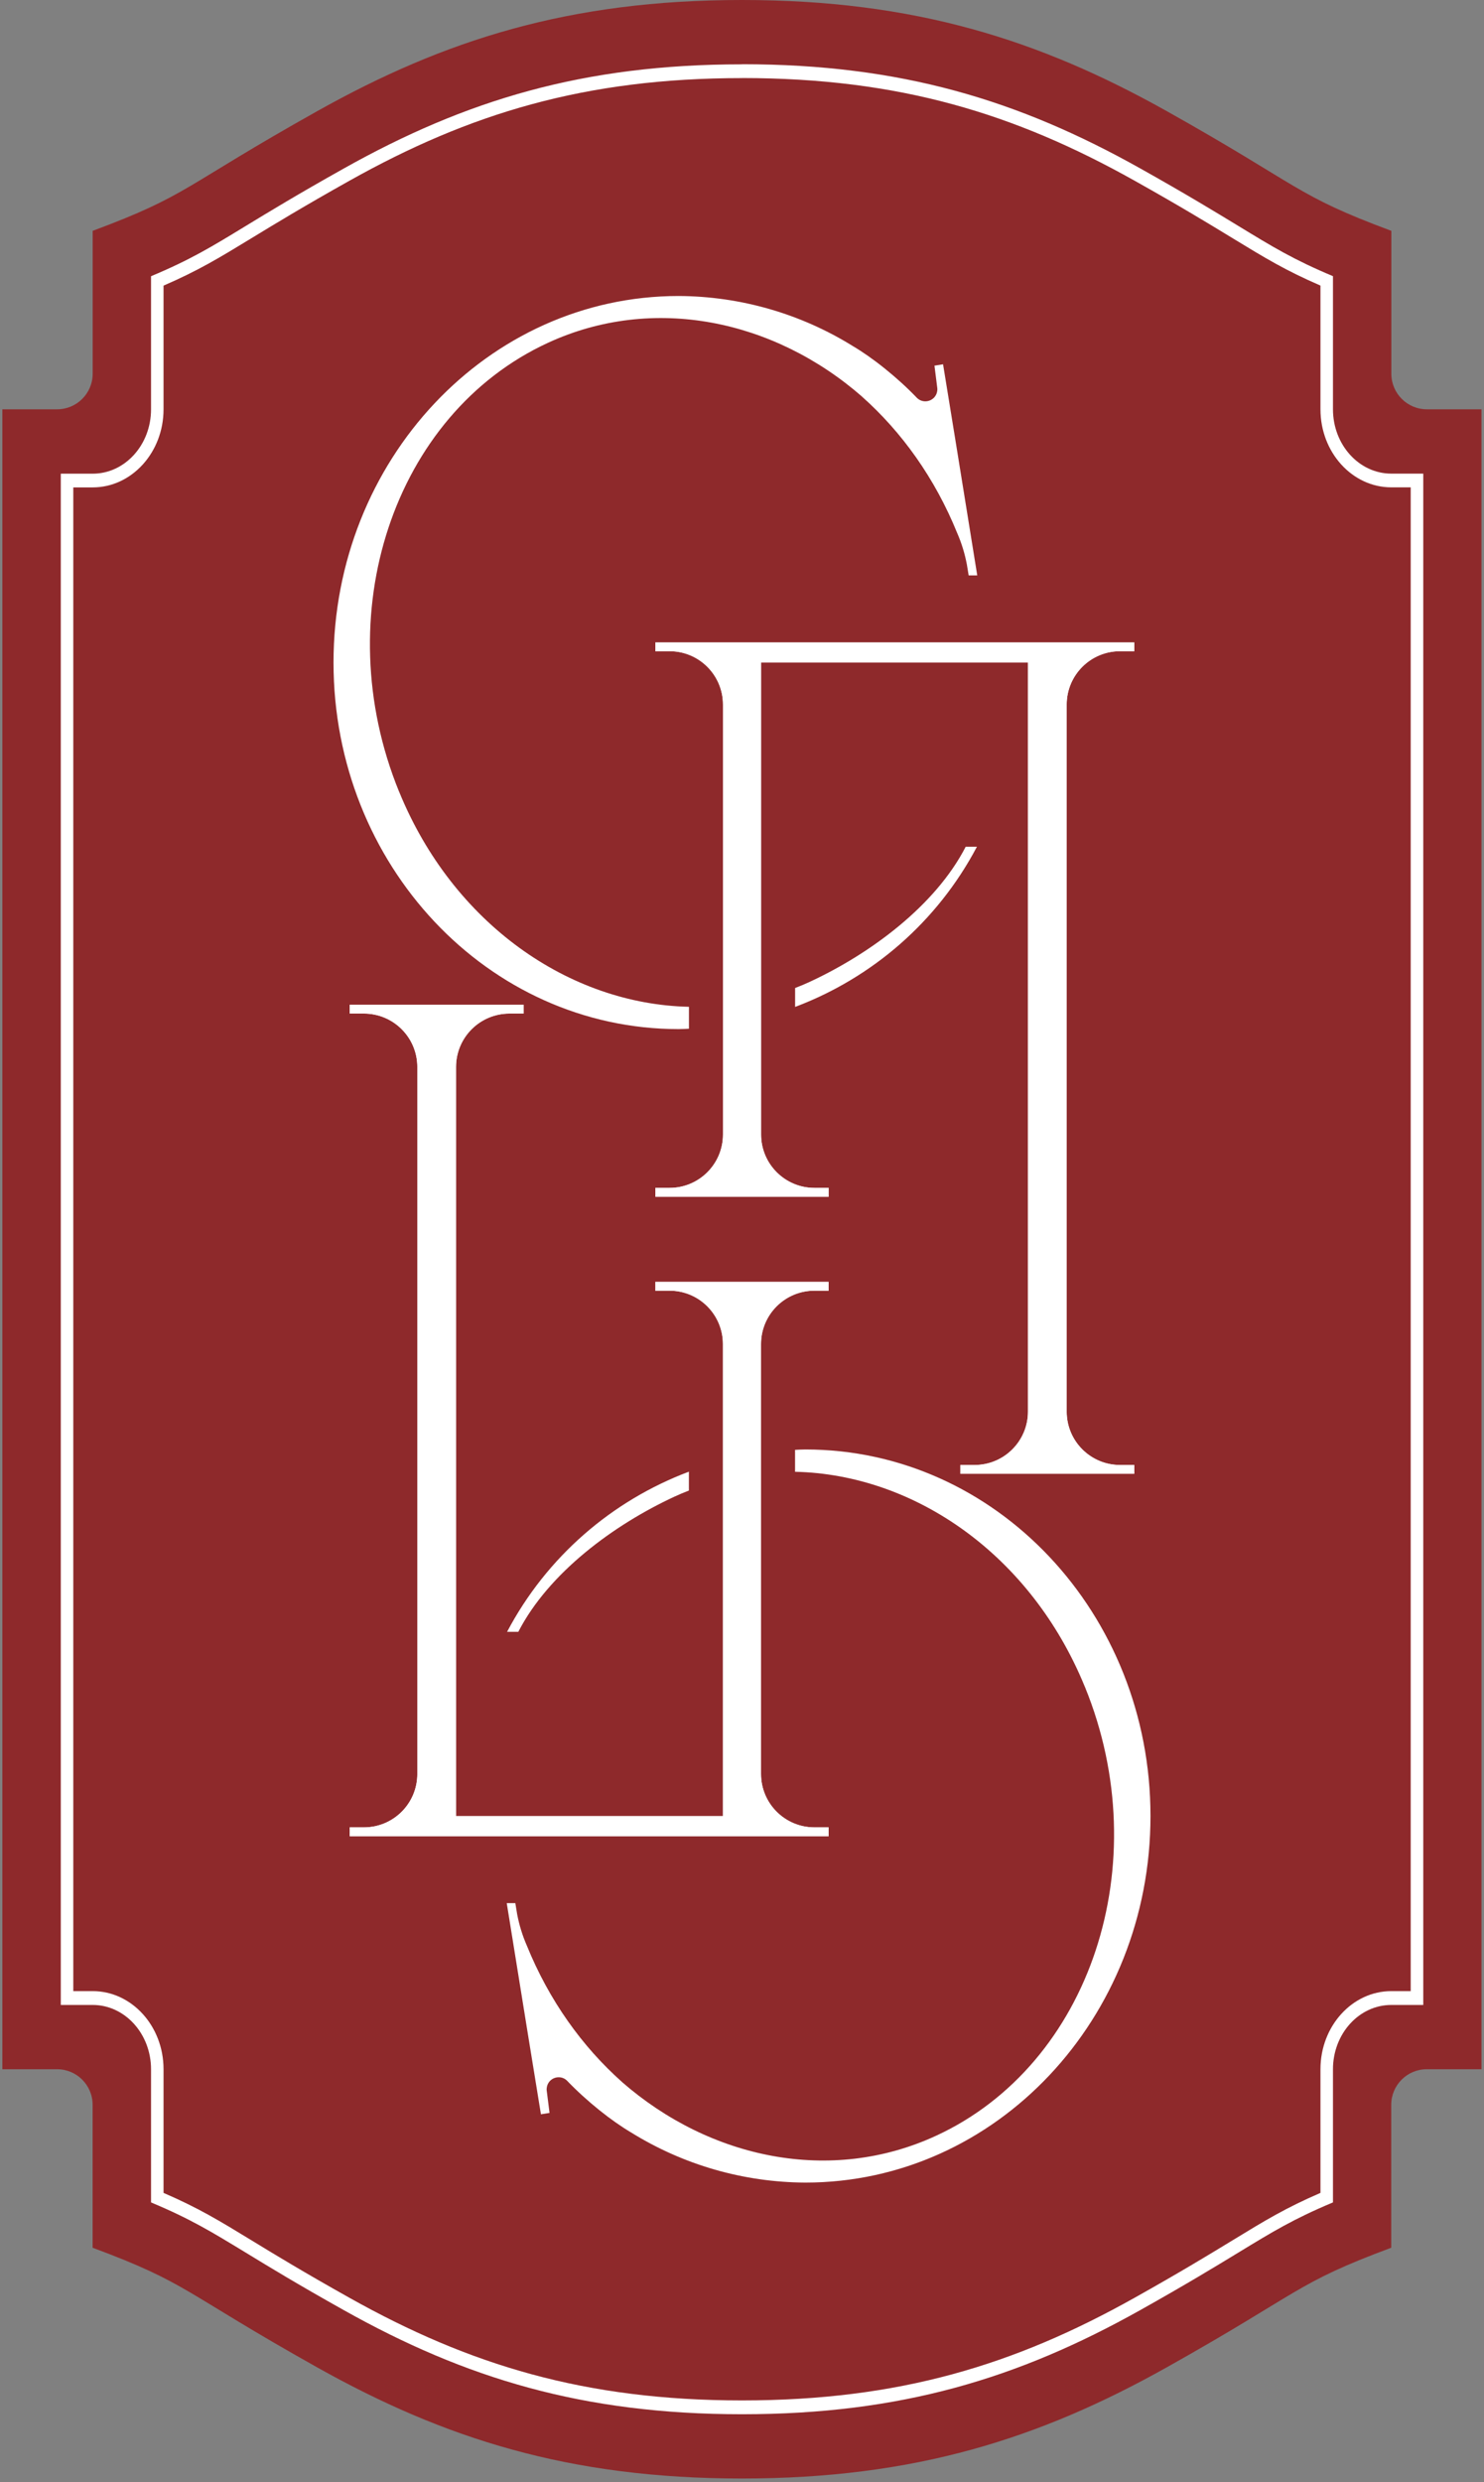
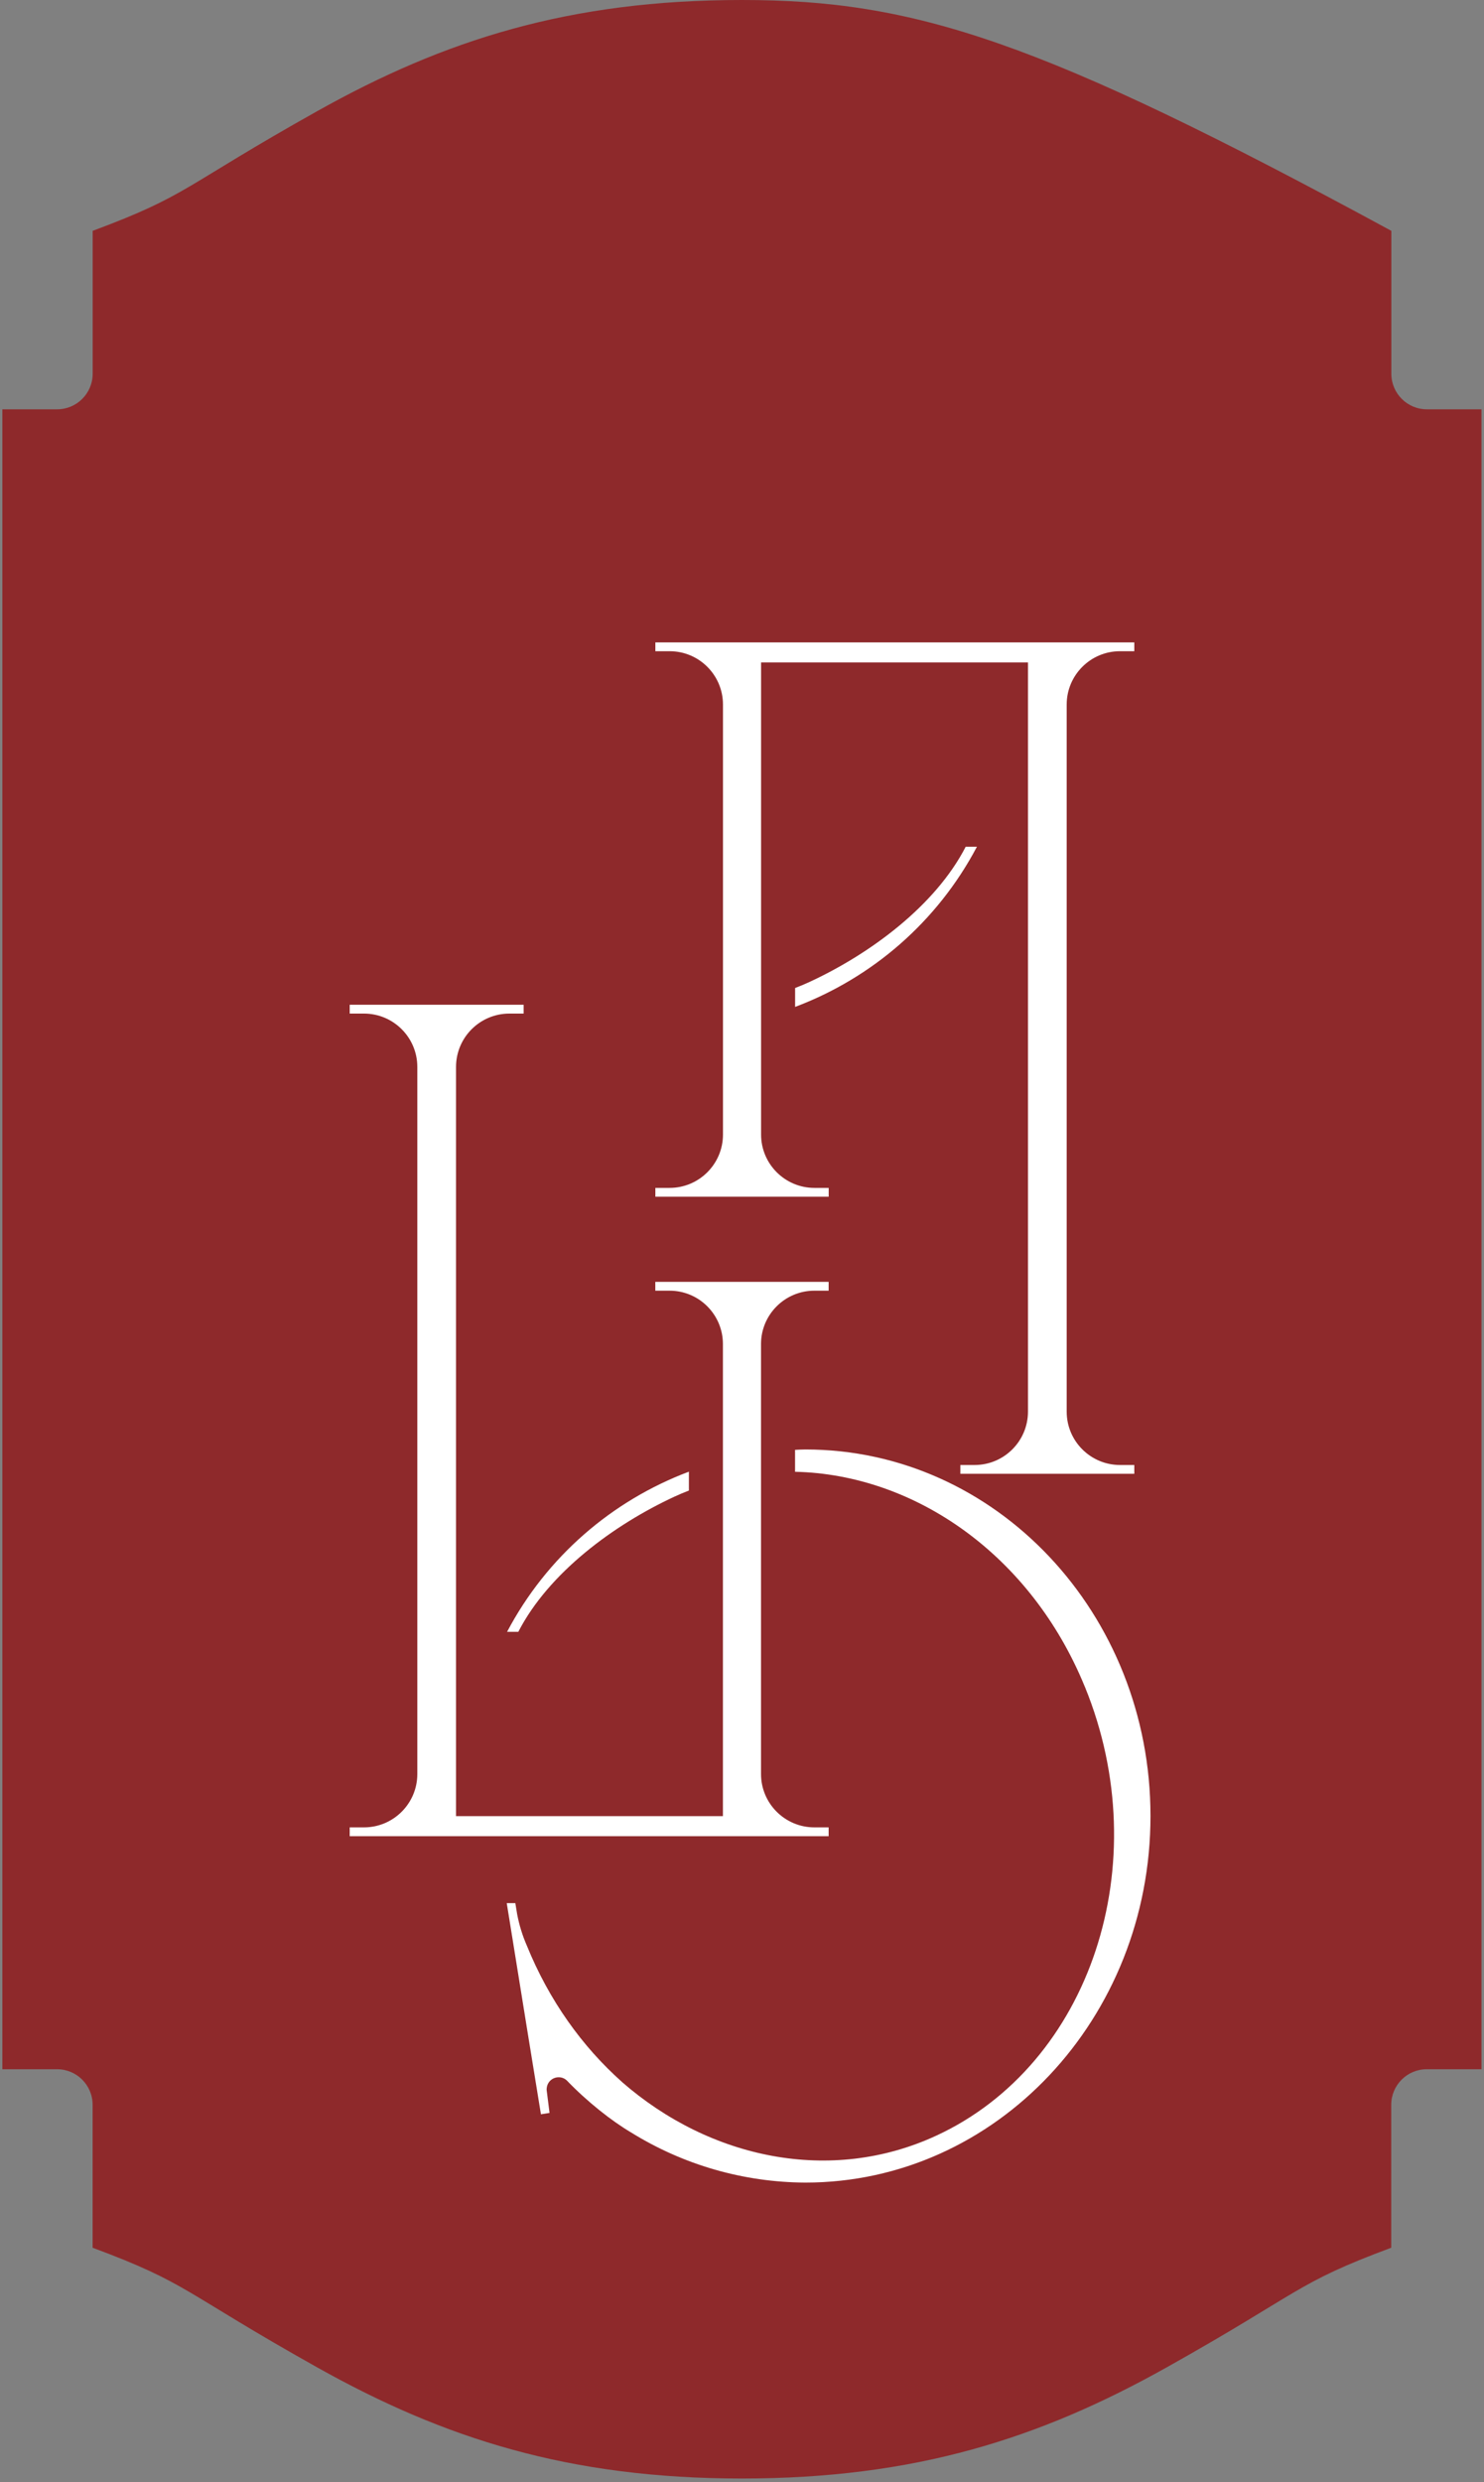
<svg xmlns="http://www.w3.org/2000/svg" width="241" height="403" viewBox="0 0 241 403" fill="none">
  <rect x="0" y="0" width="241" height="403" fill="#808080" stroke="none" />
  <g clip-path="url(#clip0_31_2633)">
-     <path d="M240.607 66.449H231.727C228.535 66.449 225.951 63.865 225.951 60.672V37.477C210.257 31.646 211.437 30.35 189.467 18.036C168.846 6.492 148.565 0 120.496 0C92.426 0 72.145 6.492 51.534 18.036C29.563 30.341 30.743 31.646 15.05 37.477V60.672C15.05 63.865 12.466 66.449 9.273 66.449H0.385V335.939H9.264C12.457 335.939 15.041 338.523 15.041 341.716V364.92C30.734 370.751 29.563 372.047 51.525 384.352C72.137 395.896 92.417 402.388 120.487 402.388C148.556 402.388 168.837 395.896 189.449 384.352C211.42 372.047 210.248 370.751 225.933 364.92V341.716C225.933 338.523 228.517 335.939 231.709 335.939H240.589V66.449H240.607Z" fill="#8E292B" />
+     <path d="M240.607 66.449H231.727C228.535 66.449 225.951 63.865 225.951 60.672V37.477C168.846 6.492 148.565 0 120.496 0C92.426 0 72.145 6.492 51.534 18.036C29.563 30.341 30.743 31.646 15.05 37.477V60.672C15.05 63.865 12.466 66.449 9.273 66.449H0.385V335.939H9.264C12.457 335.939 15.041 338.523 15.041 341.716V364.92C30.734 370.751 29.563 372.047 51.525 384.352C72.137 395.896 92.417 402.388 120.487 402.388C148.556 402.388 168.837 395.896 189.449 384.352C211.42 372.047 210.248 370.751 225.933 364.92V341.716C225.933 338.523 228.517 335.939 231.709 335.939H240.589V66.449H240.607Z" fill="#8E292B" />
    <path d="M184.209 105.723H181.893C177.108 105.723 173.228 109.604 173.228 114.388V229.178C173.228 233.962 177.108 237.843 181.893 237.843H184.209V239.274H155.96V237.843H158.276C163.06 237.843 166.941 233.962 166.941 229.178V107.547H123.599V184.19C123.599 188.974 127.48 192.855 132.264 192.855H134.58V194.286H106.43V192.855H108.746C113.53 192.855 117.411 188.974 117.411 184.19V114.388C117.411 109.604 113.53 105.723 108.746 105.723H106.43V104.292H184.209V105.723Z" fill="white" />
-     <path d="M184.209 105.723H181.893C177.108 105.723 173.228 109.604 173.228 114.388V229.178C173.228 233.962 177.108 237.843 181.893 237.843H184.209V239.274H155.96V237.843H158.276C163.06 237.843 166.941 233.962 166.941 229.178V107.547H123.599V184.19C123.599 188.974 127.48 192.855 132.264 192.855H134.58V194.286H106.43V192.855H108.746C113.53 192.855 117.411 188.974 117.411 184.19V114.388C117.411 109.604 113.53 105.723 108.746 105.723H106.43V104.292H184.209V105.723Z" fill="white" />
-     <path d="M64.804 128.517C53.09 99.83 63.892 67.254 88.948 55.674C106.081 47.751 125.7 51.909 139.998 64.392H139.989C146.455 70.142 151.838 77.636 155.459 86.569C156.166 88.188 156.684 89.887 157.015 91.63L157.31 93.419H158.705L158.312 90.987L155.263 72.11L153.152 59.143L151.757 59.367L152.213 62.998C152.24 63.203 152.222 63.418 152.178 63.623C151.856 65.09 150.076 65.653 148.967 64.652C147.313 62.926 145.542 61.325 143.7 59.841C141.823 58.33 140.043 57.096 138.469 56.166C130.055 50.952 120.281 48.1 110.203 48.055C79.245 48.055 54.163 74.694 54.163 107.565C54.163 140.437 79.245 167.075 110.203 167.075C110.766 167.075 111.321 167.039 111.884 167.013V163.454C92.444 163.024 73.558 149.96 64.813 128.526L64.804 128.517Z" fill="white" />
    <path d="M158.643 137.468H156.827C151.9 147.045 141.322 154.86 131.423 159.439C130.663 159.787 129.894 160.109 129.125 160.404V163.472C141.617 158.768 152.222 149.656 158.652 137.468H158.643Z" fill="white" />
-     <path d="M56.791 296.674H59.108C63.892 296.674 67.772 292.793 67.772 288.009V173.219C67.772 168.434 63.892 164.554 59.108 164.554H56.791V163.123H85.04V164.554H82.724C77.94 164.554 74.059 168.434 74.059 173.219V294.85H117.401V218.206C117.401 213.422 113.521 209.542 108.736 209.542H106.42V208.111H134.57V209.542H132.254C127.47 209.542 123.589 213.422 123.589 218.206V288.009C123.589 292.793 127.47 296.674 132.254 296.674H134.57V298.105H56.791V296.674Z" fill="white" />
    <path d="M56.791 296.674H59.108C63.892 296.674 67.772 292.793 67.772 288.009V173.219C67.772 168.434 63.892 164.554 59.108 164.554H56.791V163.123H85.04V164.554H82.724C77.94 164.554 74.059 168.434 74.059 173.219V294.85H117.401V218.206C117.401 213.422 113.521 209.542 108.736 209.542H106.42V208.111H134.57V209.542H132.254C127.47 209.542 123.589 213.422 123.589 218.206V288.009C123.589 292.793 127.47 296.674 132.254 296.674H134.57V298.105H56.791V296.674Z" fill="white" />
    <path d="M176.196 273.88C187.91 302.567 177.108 335.143 152.052 346.723C134.919 354.646 115.3 350.488 101.001 338.005H101.01C94.545 332.255 89.162 324.761 85.54 315.828C84.834 314.209 84.315 312.51 83.984 310.767L83.689 308.978H82.294L82.688 311.411L85.737 330.287L87.847 343.254L89.243 343.03L88.786 339.4C88.76 339.194 88.778 338.979 88.822 338.774C89.144 337.307 90.924 336.744 92.032 337.745C93.687 339.471 95.457 341.072 97.299 342.556C99.177 344.067 100.957 345.301 102.531 346.231C110.945 351.445 120.719 354.297 130.797 354.342C161.754 354.342 186.837 327.703 186.837 294.832C186.837 261.96 161.754 235.322 130.797 235.322C130.233 235.322 129.679 235.358 129.116 235.384V238.943C148.556 239.373 167.442 252.437 176.187 273.871L176.196 273.88Z" fill="white" />
    <path d="M82.357 264.929H84.172C89.1 255.352 99.678 247.537 109.577 242.958C110.337 242.609 111.106 242.288 111.875 241.992V238.925C99.383 243.629 88.778 252.741 82.348 264.929H82.357Z" fill="white" />
-     <path d="M120.495 12.671C146.025 12.671 164.786 18.43 184.244 29.33C191.747 33.533 196.405 36.377 200.179 38.675C205.446 41.885 208.763 43.906 214.442 46.365V66.449C214.442 73.442 219.601 79.12 225.941 79.12H229.098V323.259H225.941C219.601 323.259 214.442 328.946 214.442 335.93V356.014C208.781 358.464 205.455 360.485 200.17 363.713C196.423 365.993 191.764 368.837 184.244 373.049C164.786 383.949 146.016 389.708 120.495 389.708C94.975 389.708 76.205 383.949 56.756 373.049C49.191 368.81 44.559 365.984 40.839 363.713C35.572 360.503 32.245 358.473 26.558 356.014V335.93C26.558 328.937 21.398 323.259 15.059 323.259H11.902V79.129H15.059C21.398 79.129 26.558 73.442 26.558 66.458V46.374C32.227 43.915 35.554 41.894 40.848 38.666C44.594 36.386 49.253 33.542 56.756 29.339C76.205 18.439 94.975 12.68 120.495 12.68M120.495 10.444C94.653 10.444 75.57 16.293 55.835 27.354C48.288 31.584 43.602 34.436 39.846 36.725C34.302 40.105 30.895 42.18 24.528 44.845V66.458C24.528 72.226 20.29 76.903 15.05 76.903H9.872V325.503H15.05C20.281 325.503 24.528 330.18 24.528 335.948V357.561C30.895 360.226 34.302 362.3 39.855 365.68C43.62 367.979 48.297 370.831 55.835 375.052C75.57 386.113 94.653 391.952 120.495 391.952C146.338 391.952 165.421 386.104 185.165 375.052C192.712 370.822 197.389 367.97 201.154 365.68C206.698 362.3 210.105 360.226 216.472 357.561V335.948C216.472 330.18 220.71 325.503 225.95 325.503H231.137V76.894H225.95C220.719 76.894 216.472 72.217 216.472 66.449V44.836C210.114 42.171 206.707 40.097 201.163 36.716C197.398 34.427 192.712 31.566 185.165 27.336C165.421 16.275 146.347 10.427 120.495 10.427V10.444Z" fill="white" />
  </g>
  <defs>
    <clipPath id="clip0_31_2633">
      <rect width="241" height="402.397" fill="white" />
    </clipPath>
  </defs>
</svg>